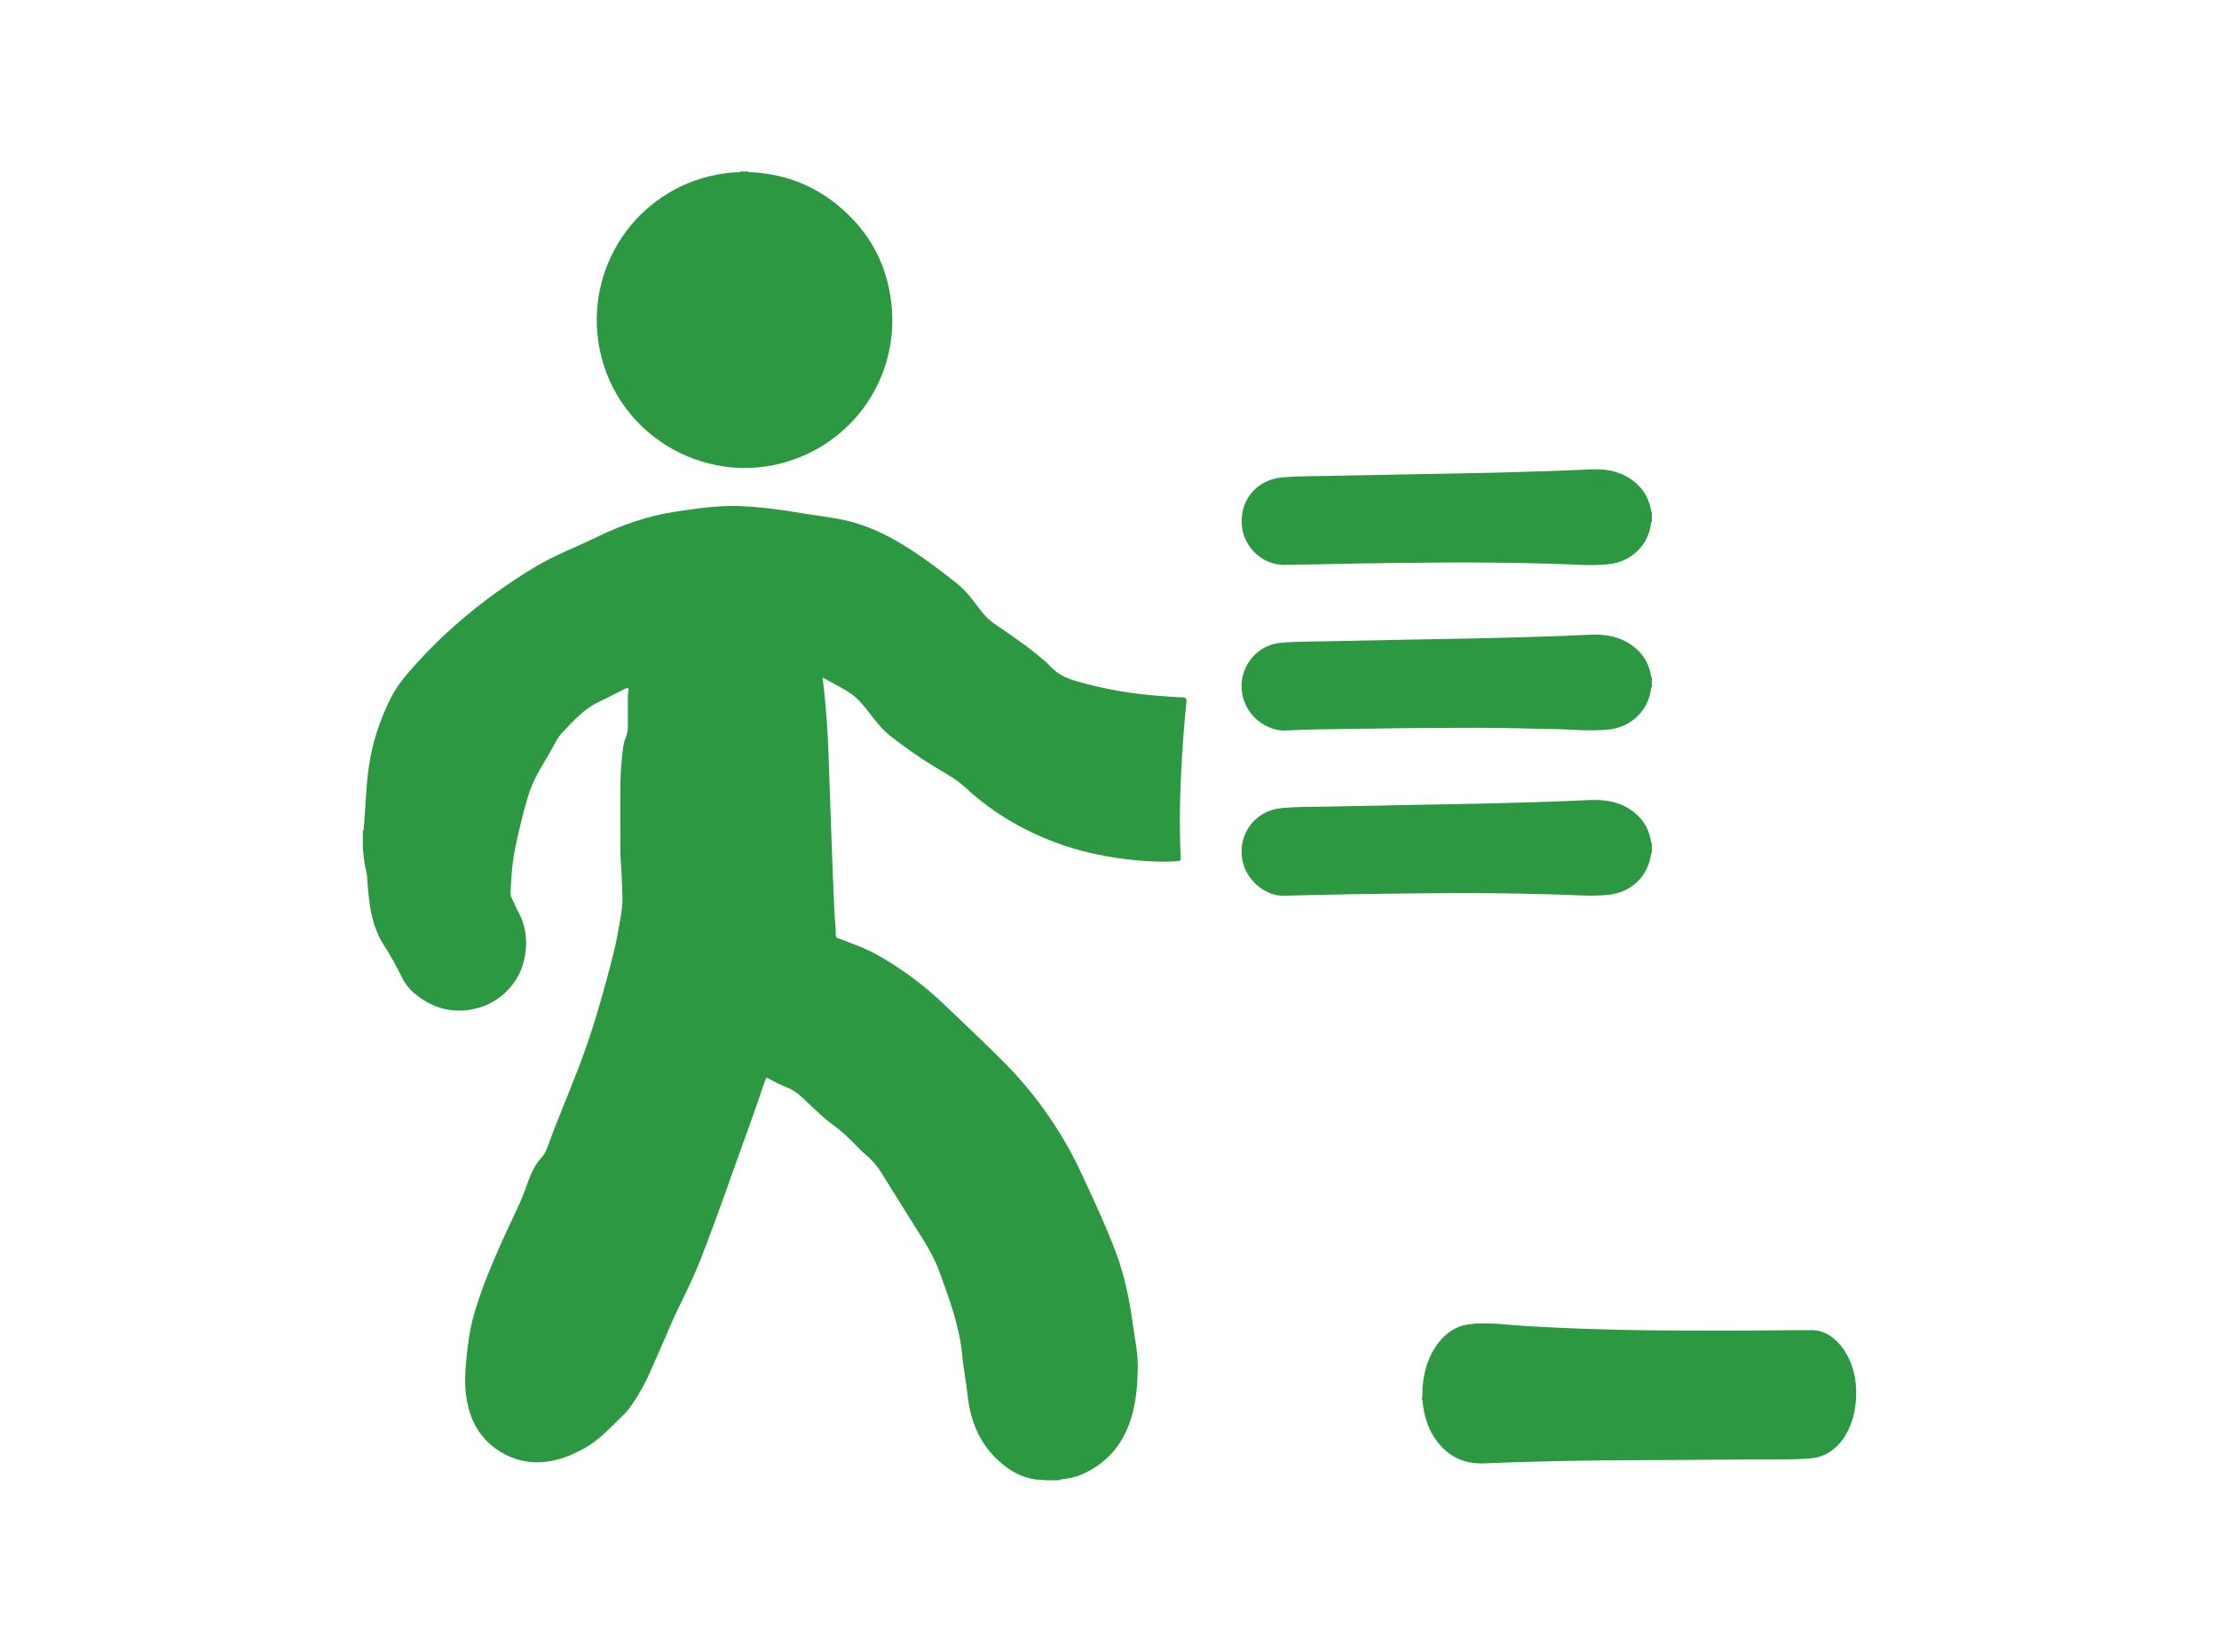
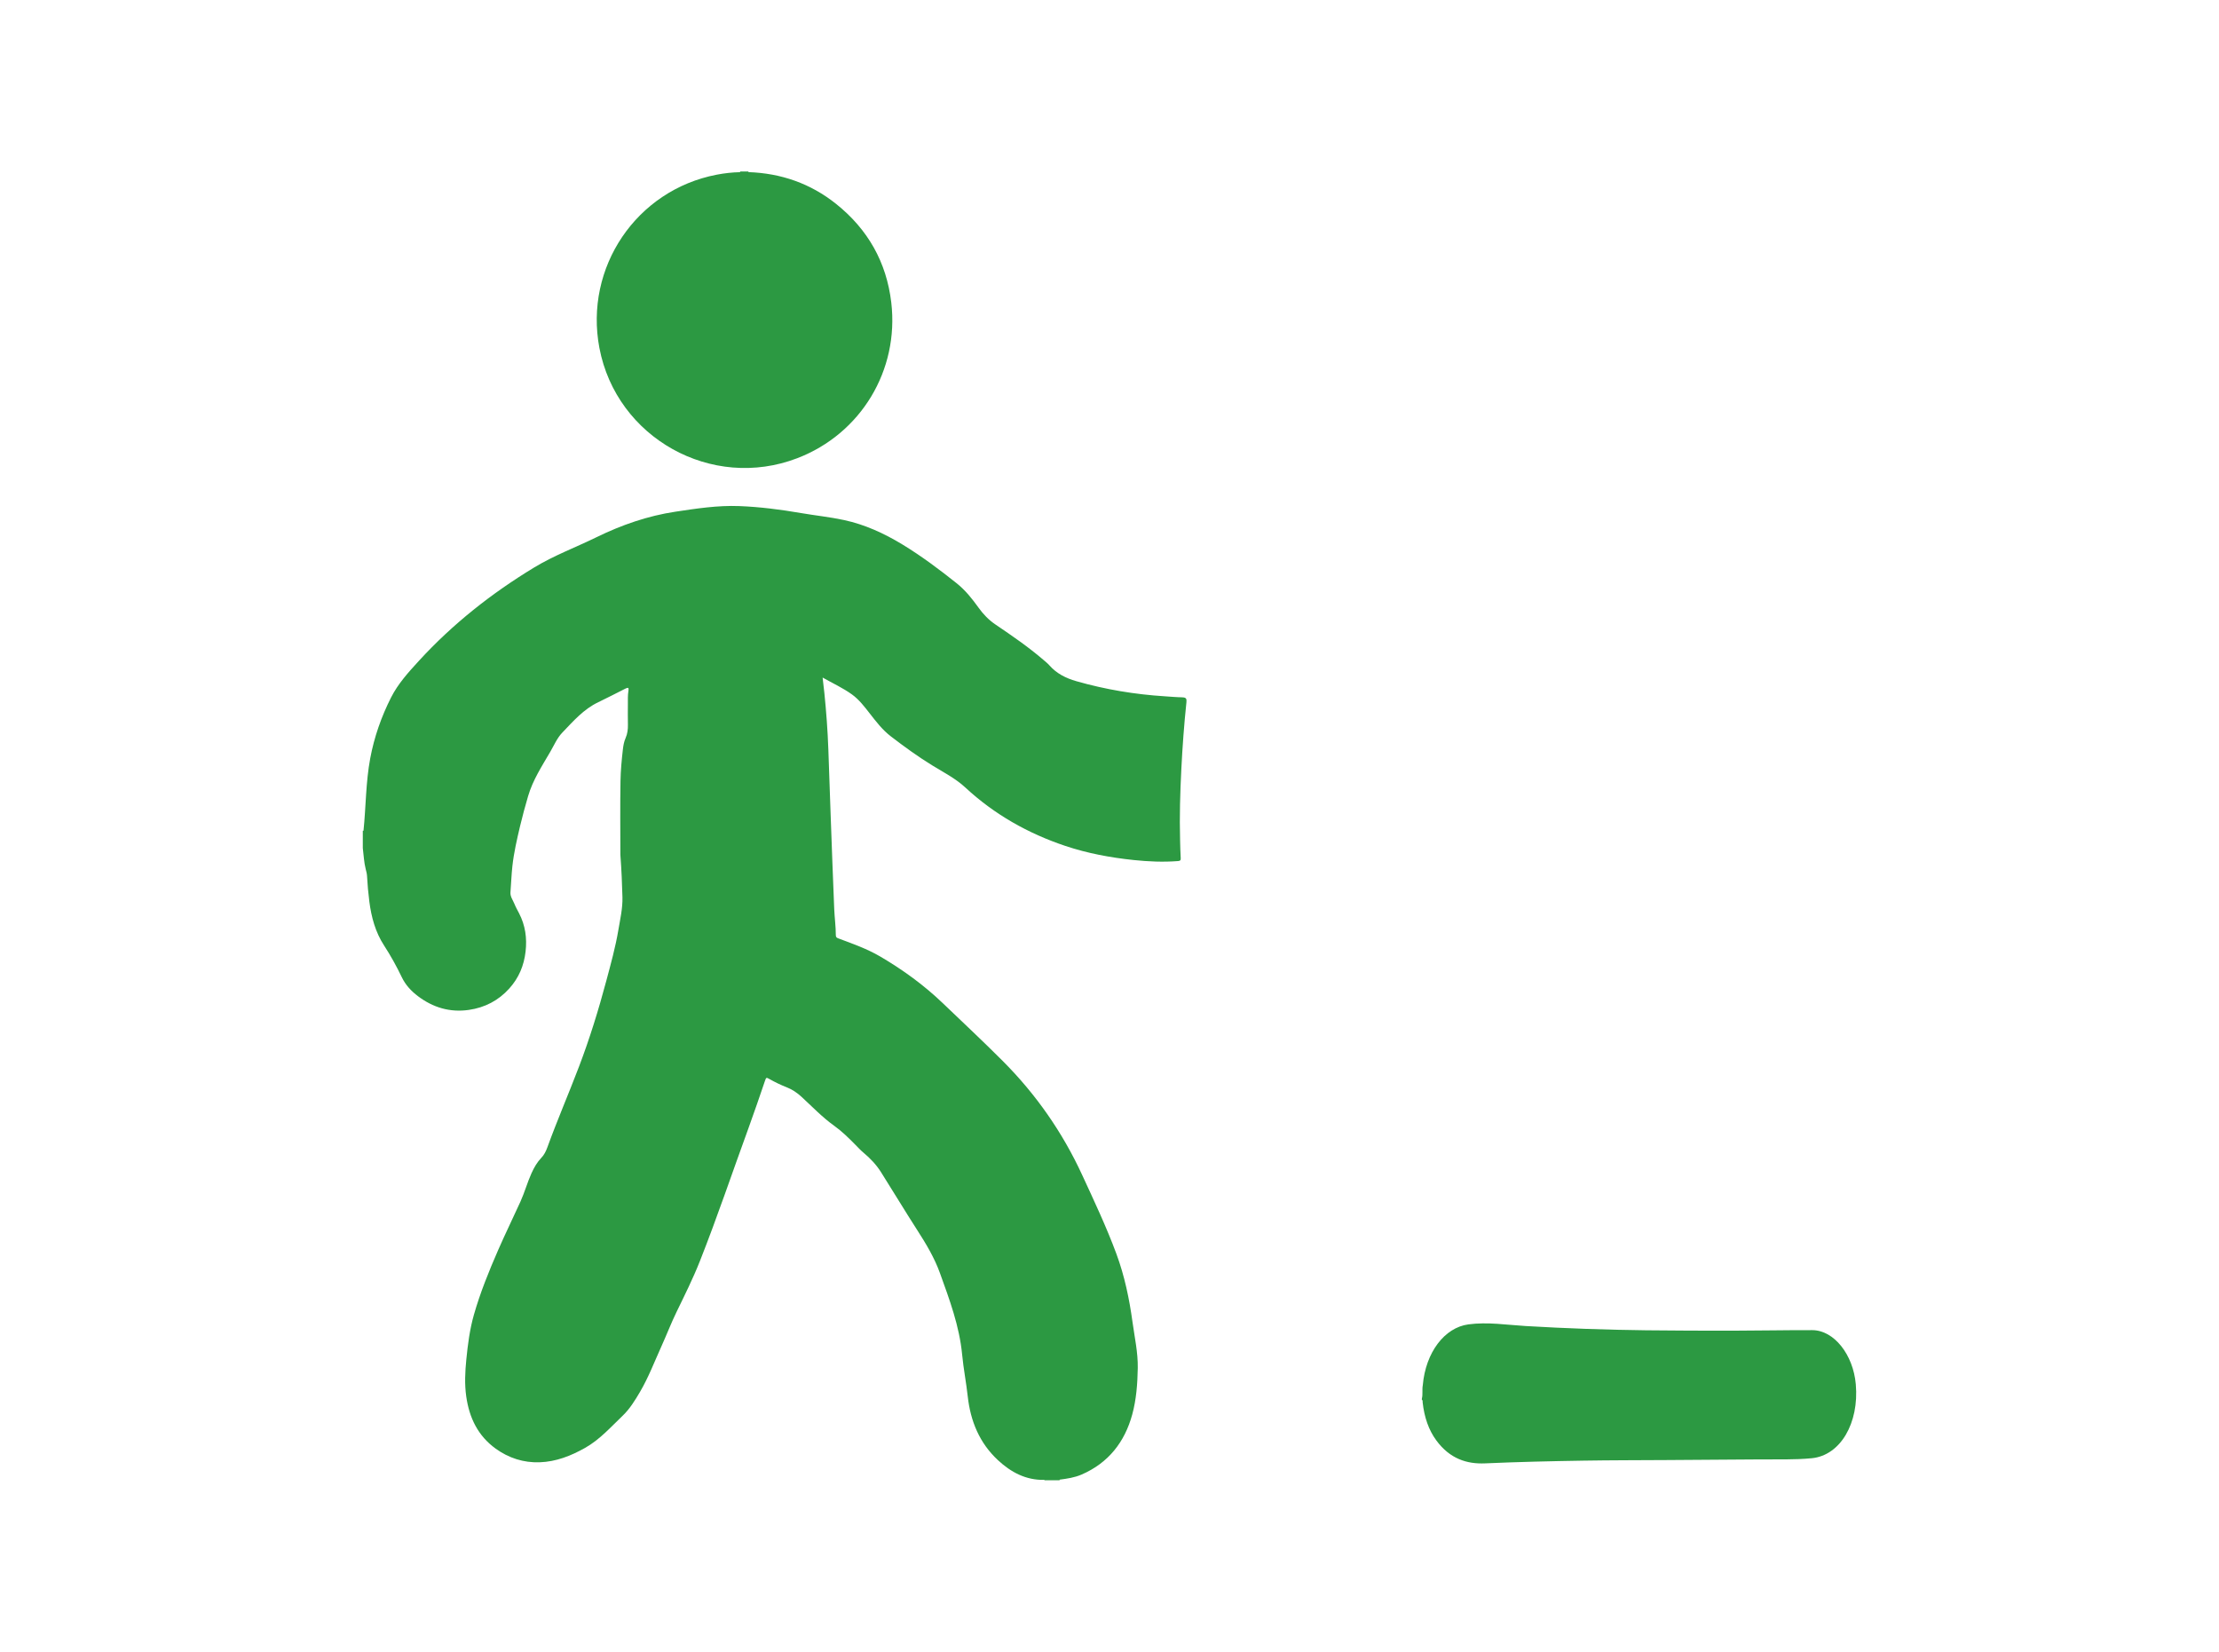
<svg xmlns="http://www.w3.org/2000/svg" id="Layer_1" data-name="Layer 1" viewBox="0 0 1842.43 1371.3">
  <defs>
    <style>
      .cls-1 {
        fill: #2c9942;
        stroke-width: 0px;
      }
    </style>
  </defs>
  <path class="cls-1" d="m981.86,578.93c-4.87-.07-9.74-.54-14.61-.85-24.97-1.57-49.48-5.65-73.56-12.55-8.74-2.51-16.36-6.31-22.4-13.17-1.43-1.63-3.17-3-4.82-4.42-12.55-10.8-26.19-20.16-39.87-29.42-5.63-3.81-10.16-8.51-14.06-13.95-5.35-7.46-11.03-14.6-18.26-20.36-14.47-11.54-29.29-22.64-45.12-32.25-15.07-9.15-31.06-16.48-48.35-20.21-11.75-2.53-23.79-3.75-35.65-5.79-17.01-2.92-34.07-5.14-51.35-5.81-17.89-.69-35.44,2.02-53.01,4.66-23,3.46-44.73,11.01-65.54,21.19-17.23,8.43-35.26,15.12-51.79,25.15-35.43,21.49-67.61,46.88-95.61,77.43-8.64,9.42-17.37,19.02-23.16,30.46-8.07,15.95-13.98,32.78-17.3,50.49-3.73,19.9-3.54,40.12-5.59,60.16-.19.06-.38.07-.58.03v14.35c.75,5.85.96,11.77,2.42,17.52.46,1.81.97,3.61,1.08,5.5.39,7.16,1.01,14.29,1.93,21.4,1.67,12.93,5.03,25.38,12.19,36.39,5.52,8.49,10.38,17.29,14.75,26.39,3.1,6.46,7.86,11.56,13.44,15.77,12.47,9.4,26.49,13.64,42.18,11.39,13.37-1.92,24.67-7.79,33.71-17.87,7.82-8.71,12.11-18.86,13.45-30.57,1.29-11.23-.21-21.73-5.38-31.75-1.34-2.59-2.79-5.13-3.87-7.83-1.27-3.15-3.59-6.03-3.3-9.64.58-7.24.81-14.52,1.6-21.74,1.24-11.28,3.81-22.34,6.42-33.37,1.96-8.3,4.24-16.52,6.62-24.7,3.93-13.46,11.58-25.06,18.51-37,3.13-5.39,5.6-11.3,9.94-15.81,9.06-9.41,17.62-19.39,29.84-25.19,7.6-3.61,15.05-7.56,22.59-11.31,2.27-1.13,2.85-.72,2.43,1.82-.62,3.73-.44,7.47-.46,11.21-.03,5.62-.1,11.23.03,16.85.09,3.91-.35,7.63-1.95,11.25-1.35,3.06-1.9,6.38-2.27,9.69-.97,8.57-1.79,17.18-1.94,25.77-.35,20.38-.13,40.77-.1,61.15,0,.52.05,1.04.09,1.56.85,11.28,1.32,22.6,1.63,33.9.25,9.14-1.87,18.19-3.38,27.2-2.4,14.26-6.28,28.21-10.01,42.17-6.44,24.13-13.8,47.97-22.69,71.32-8.55,22.45-18.09,44.51-26.3,67.1-1.16,3.17-2.6,6.11-4.95,8.56-3.57,3.73-6.05,8.12-8.18,12.81-3.48,7.69-5.69,15.87-9.16,23.53-6.09,13.45-12.61,26.69-18.52,40.23-7.66,17.55-14.87,35.27-20.13,53.71-3.47,12.15-5.06,24.63-6.31,37.16-1.02,10.23-1.53,20.43-.06,30.73,2.51,17.69,9.69,32.62,24.39,43.26,10.86,7.87,23.22,11.82,36.58,11.36,13.57-.46,25.93-5.32,37.7-11.95,12.16-6.86,21.29-17.22,31.16-26.66,5.92-5.66,10.3-12.78,14.47-19.88,7.07-12.06,12.02-25.12,17.77-37.81,4.29-9.47,8.02-19.2,12.56-28.55,6.77-13.94,13.69-27.8,19.39-42.22,14.46-36.56,26.98-73.83,40.47-110.75,4.71-12.89,9.1-25.89,13.55-38.88,1.01-2.94,1.1-2.93,3.86-1.38,4.54,2.55,9.21,4.82,14.07,6.72,4.6,1.8,8.6,4.46,12.27,7.83,8.95,8.22,17.35,17.08,27.29,24.18,6.47,4.62,12.07,10.18,17.62,15.81,2.19,2.22,4.3,4.53,6.7,6.53,5.63,4.69,10.62,9.97,14.54,16.17,10.12,15.99,19.85,32.23,30.1,48.14,7.28,11.3,14.23,22.9,18.78,35.52,7.96,22.08,16.22,44.13,18.47,67.83,1.1,11.59,3.37,23.03,4.64,34.61,2.26,20.5,9.71,38.69,25.04,52.95,10.8,10.05,23.25,16.75,38.58,16.41.04,0,.08,0,.12,0,.01.11.03.21.03.32h12.48c.05-.17.09-.34.11-.52,6.19-.8,12.38-1.71,18.14-4.2,22.28-9.63,35.85-26.99,42.09-49.88,3.41-12.49,4.37-25.56,4.59-38.6.21-12.88-2.6-25.37-4.34-38.01-2.66-19.39-6.6-38.38-13.42-56.82-8.26-22.34-18.43-43.81-28.38-65.39-16.36-35.49-38.38-67.04-65.94-94.65-16.23-16.25-33.02-31.94-49.61-47.84-15.83-15.18-33.46-28-52.36-39.04-10.79-6.3-22.6-10.46-34.27-14.82-1.33-.5-2.38-.84-2.38-2.67,0-7.28-1.02-14.51-1.33-21.77-1.1-26.26-2.03-52.53-2.99-78.79-.66-17.96-1.24-35.93-1.89-53.89-.56-15.58-1.71-31.12-3.29-46.63-.41-4.07-.92-8.12-1.47-12.9,8.56,4.84,16.89,8.64,24.31,13.97,5.96,4.28,10.4,10.15,14.87,15.88,5.31,6.82,10.57,13.67,17.49,18.98,11.13,8.55,22.46,16.78,34.45,24.14,9.37,5.75,19.3,10.8,27.42,18.34,24.1,22.36,52.12,38.14,83.07,48.5,18.32,6.13,37.39,9.66,56.64,11.68,12.2,1.28,24.45,1.82,36.72.87,1.83-.14,2.5-.48,2.37-2.48-.32-4.97-.38-9.97-.52-14.95-.54-19.75.05-39.49,1.05-59.21.94-18.47,2.27-36.92,4.22-55.31.29-2.74-.29-3.92-3.28-3.96Z" />
-   <path class="cls-1" d="m1067.55,606.46c18.88-.95,37.81-1.04,56.72-1.35,22.14-.36,44.28-.64,66.42-.78,24.54-.15,49.07-.23,73.6.4,8,.21,16,.43,24,.52,15.87.18,31.69,2.08,47.62.4,18.64-1.96,33.31-16.19,35.1-35.05.18.01.36-.02.52-.1v-8.11c-.82-.26-.57-.99-.67-1.56-2.24-11.78-8.41-20.7-18.74-26.99-10.17-6.19-21.28-7.4-32.71-6.85-26.05,1.25-52.11,2-78.18,2.66-21.81.55-43.64.85-65.45,1.28-24.1.47-48.21.9-72.31,1.43-13.4.29-26.82.12-40.17,1.32-19.11,1.71-33.54,18.77-32.39,38.01,1.32,22.09,20.86,35.57,36.66,34.77Z" />
-   <path class="cls-1" d="m1267.39,742.03c7.48.19,14.95.38,22.44.51,15.15.27,30.26,1.9,45.46.38,19.14-1.92,33.26-15.29,35.67-34.45.19-.03.37-.05.56-.04v-8.74c-.18-.03-.36-.05-.54-.06-1.69-12.15-7.69-21.39-18.09-28.05-10.74-6.88-22.59-7.89-34.76-7.3-28.64,1.4-57.3,2.12-85.96,2.84-19.74.49-39.48.73-59.23,1.11-23.58.45-47.16.93-70.74,1.41-12.88.26-25.79.02-38.62,1.3-22.55,2.24-37.11,23.4-31.52,45.37,3.91,15.37,18.97,27.64,33.59,27.32,18.49-.4,36.98-.91,55.47-1.22,21.62-.36,43.23-.63,64.85-.79,27.13-.2,54.27-.29,81.4.41Z" />
-   <path class="cls-1" d="m1066.34,469c20.47-.24,40.93-.87,61.4-1.19,22.97-.35,45.94-.64,68.91-.78,31.5-.19,62.99.16,94.48,1.05,15.03.42,30.03,1.98,45.12.28,18.55-2.08,33.05-16.32,34.76-35.04.18.03.35,0,.51-.11v-8.11c-.82-.26-.57-.99-.68-1.56-1.51-8.33-5.14-15.57-11.32-21.39-10.88-10.25-24.3-13.13-38.62-12.46-25.63,1.2-51.28,1.99-76.92,2.66-21.71.57-43.43.86-65.14,1.28-24.42.47-48.83.91-73.25,1.43-13.61.29-27.24.11-40.8,1.27-22.33,1.91-36.67,20.38-33.36,42.49,2.52,16.83,17.99,30.37,34.92,30.17Z" />
-   <path class="cls-1" d="m662.02,380.39c52.75-20.28,84.64-72.89,78-129.26-3.94-33.51-19.49-60.81-45.79-81.83-21.23-16.97-45.69-25.47-72.81-26.41,0-.17-.02-.34-.03-.51h-6.86c.02.18,0,.37-.02.55-6.56.14-13.07.87-19.5,2.11-66.58,12.79-110,76.96-97.34,143.78,14.18,74.8,93.3,118.89,164.35,91.57Z" />
+   <path class="cls-1" d="m662.02,380.39c52.75-20.28,84.64-72.89,78-129.26-3.94-33.51-19.49-60.81-45.79-81.83-21.23-16.97-45.69-25.47-72.81-26.41,0-.17-.02-.34-.03-.51h-6.86c.02.18,0,.37-.02.55-6.56.14-13.07.87-19.5,2.11-66.58,12.79-110,76.96-97.34,143.78,14.18,74.8,93.3,118.89,164.35,91.57" />
  <path class="cls-1" d="m1540.86,1149.17c-2.17-24.67-18.15-44.81-36.07-44.87-21.66-.08-43.34.41-65.01.43-24.32.03-48.63-.03-72.94-.31-33.34-.39-66.65-1.57-99.95-3.53-15.89-.94-31.72-3.53-47.74-1.37-19.69,2.65-35.45,23.17-37.81,50.52-.71,3.65.18,7.48-.76,11.1,0,.3-.01.61-.02.91.86.4.58,1.46.67,2.29,1.35,12.21,4.98,22.88,11.35,31.52,11.21,15.22,25.33,19.72,40.51,19.04,27.16-1.21,54.32-1.82,81.48-2.26,22.99-.37,45.98-.34,68.97-.49,25.85-.17,51.71-.29,77.56-.53,14.41-.14,28.83.41,43.22-.99,23.69-2.32,39.4-29.03,36.54-61.44Z" />
</svg>